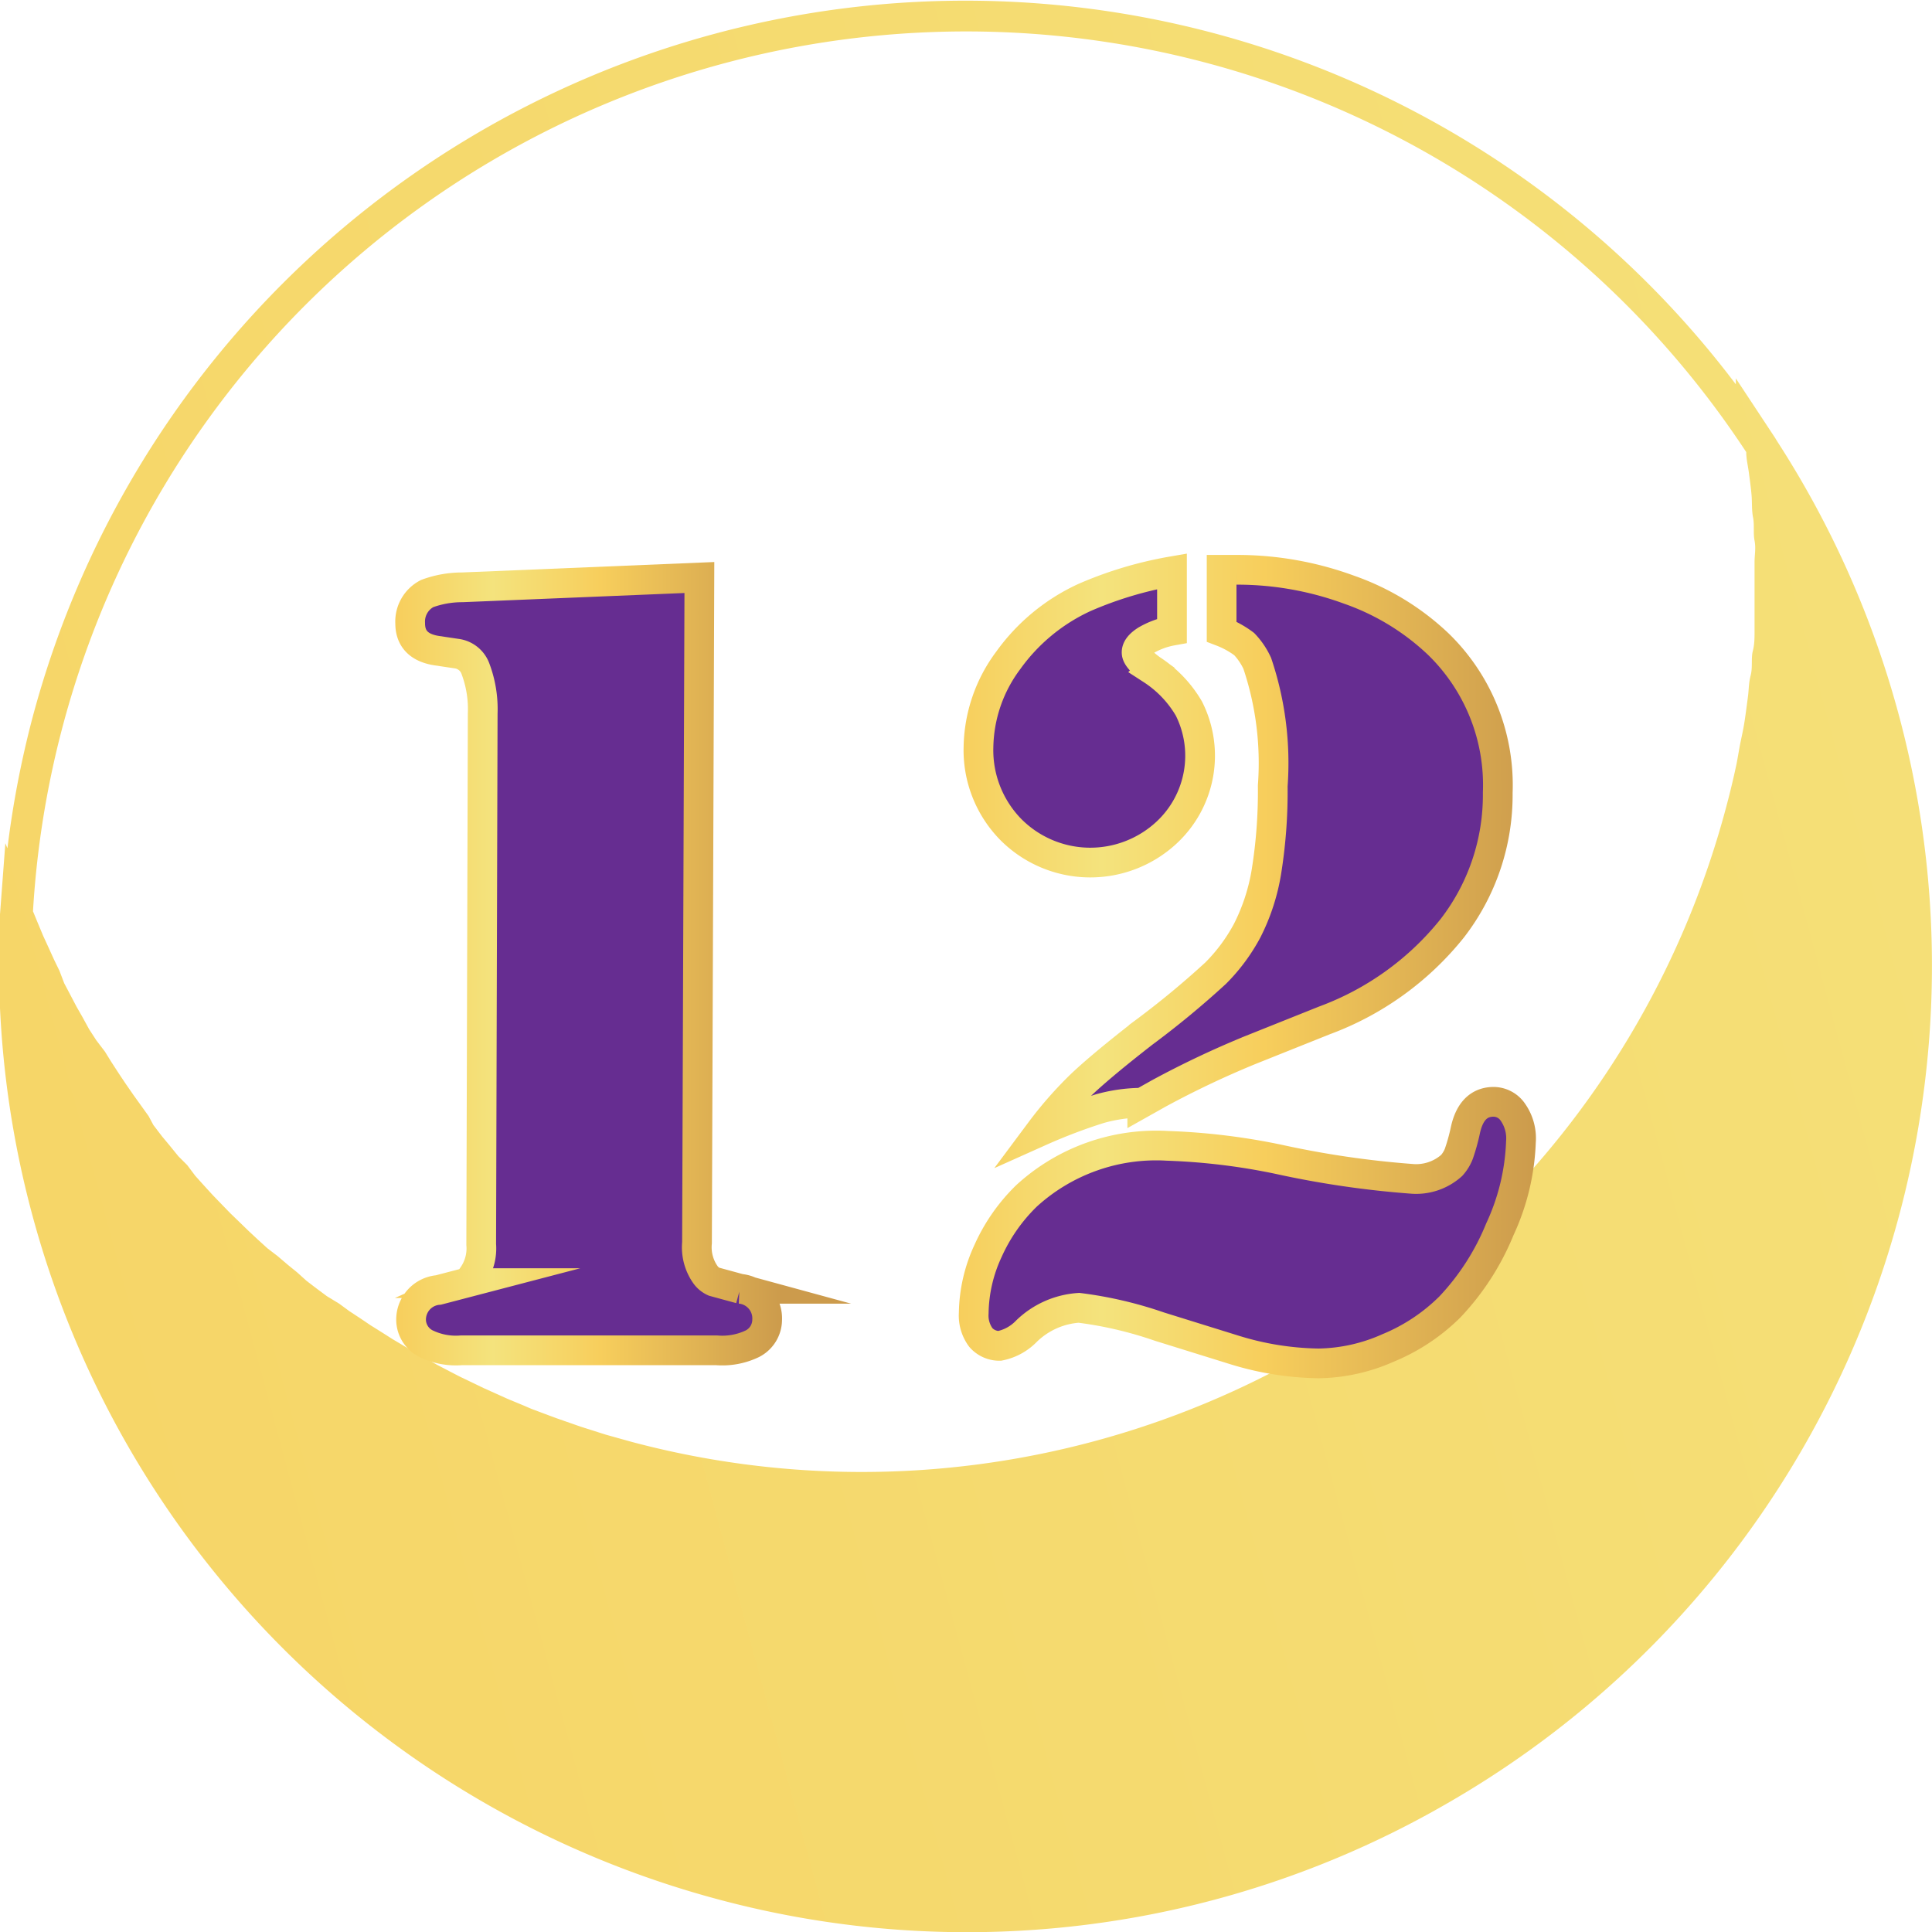
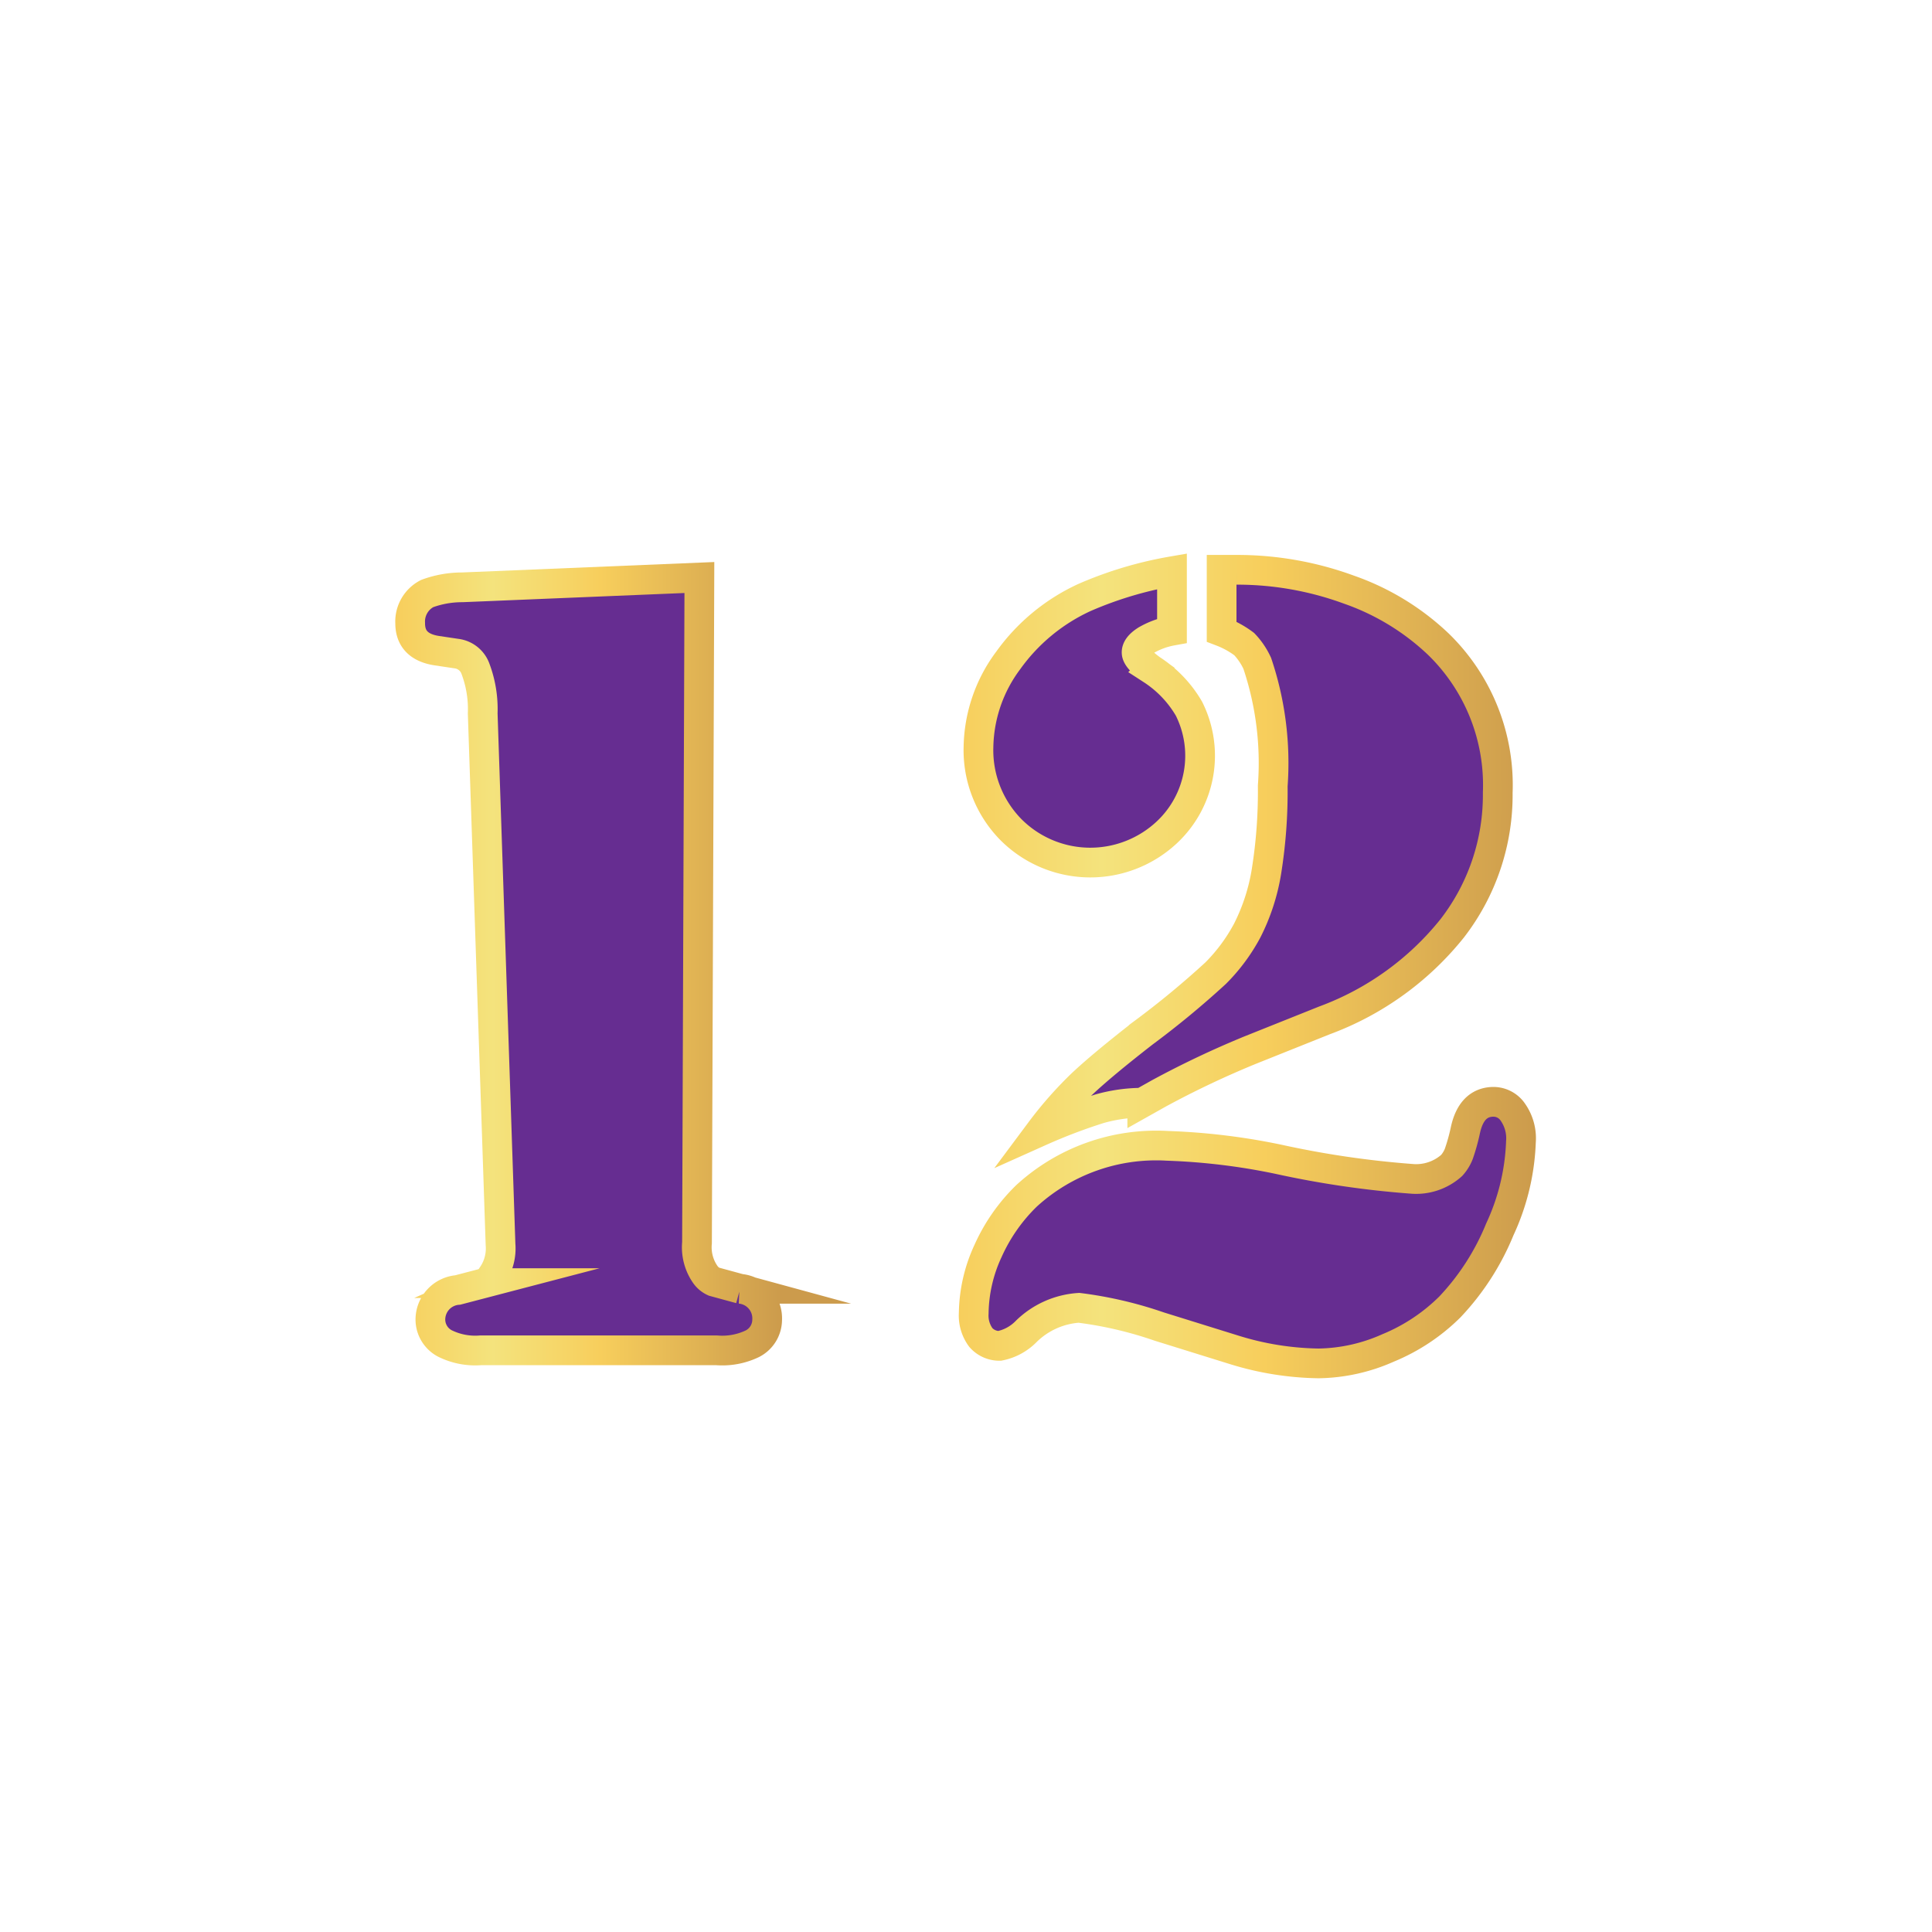
<svg xmlns="http://www.w3.org/2000/svg" xmlns:xlink="http://www.w3.org/1999/xlink" id="Layer_1" data-name="Layer 1" viewBox="0 0 65 65">
  <defs>
    <style>.cls-1{fill:url(#Áåçûìÿííûé_ãðàäèåíò_33);}.cls-2,.cls-3{fill:#662d91;stroke-miterlimit:10;}.cls-2{stroke:url(#Áåçûìÿííûé_ãðàäèåíò_33-2);}.cls-3{stroke:url(#Áåçûìÿííûé_ãðàäèåíò_33-3);}</style>
    <linearGradient id="Áåçûìÿííûé_ãðàäèåíò_33" x1="-48.6" y1="54.37" x2="500.4" y2="-93.63" gradientUnits="userSpaceOnUse">
      <stop offset="0" stop-color="#f7ce5c" />
      <stop offset="0.25" stop-color="#f4e37d" />
      <stop offset="0.53" stop-color="#f7ce5c" />
      <stop offset="1" stop-color="#cc9b4c" />
    </linearGradient>
    <linearGradient id="Áåçûìÿííûé_ãðàäèåíò_33-2" x1="13.33" y1="32.42" x2="26.3" y2="32.42" xlink:href="#Áåçûìÿííûé_ãðàäèåíò_33" />
    <linearGradient id="Áåçûìÿííûé_ãðàäèåíò_33-3" x1="32.22" y1="32.47" x2="51.67" y2="32.47" xlink:href="#Áåçûìÿííûé_ãðàäèåíò_33" />
  </defs>
  <title>No.12</title>
-   <path class="cls-1" d="M48.78,60.62a32.5,32.5,0,0,0,11-45.79h0l-.06-.1-1.32-2,0,.2A32.48,32.48,0,0,0,1.1,24.12a32.81,32.81,0,0,0-.85,4.42l-.07-.17L0,30.76v.12H0a32.61,32.61,0,0,0,24.08,33A32.28,32.28,0,0,0,48.78,60.62ZM40.61,2.12A31.38,31.38,0,0,1,58.75,15.21c0,.23.06.47.09.7s.07.51.09.76,0,.49.05.74,0,.52.05.78,0,.48,0,.72,0,.53,0,.79,0,.47,0,.71,0,.54,0,.8,0,.47-.06.7,0,.54-.07.81-.06.47-.09.7-.07.54-.11.81-.09.49-.14.73-.09.51-.14.76q-.16.75-.36,1.49A30.09,30.09,0,0,1,21.25,48.51l-.86-.24-.19-.06L19.54,48l-.23-.08-.6-.21-.27-.1-.56-.21-.28-.12-.53-.22-.31-.14-.49-.22-.31-.15-.48-.23-.33-.17-.44-.23-.34-.19-.42-.23-.33-.2-.42-.25-.33-.21-.4-.25-.34-.23-.38-.25-.34-.25L11,43.61l-.35-.26-.34-.26L10,42.81l-.32-.26-.34-.29L9,42l-.33-.3-.3-.28-.33-.32-.29-.28-.32-.33-.28-.29-.31-.34-.27-.3L6.3,39.2,6,38.9l-.3-.37-.25-.3-.29-.38L5,37.55l-.28-.39-.23-.32-.27-.39L4,36.12l-.26-.4-.21-.34L3.24,35,3,34.63l-.23-.42-.2-.35-.22-.42-.19-.36L2,32.66l-.18-.37-.2-.44-.17-.37L1.25,31l-.14-.34A31.45,31.45,0,0,1,40.61,2.12Z" />
-   <path class="cls-2" d="M23.53,19.43l-.08,22.38a1.6,1.6,0,0,0,.28,1.07.71.71,0,0,0,.29.24l.88.24a1,1,0,0,1,.91,1.05.91.91,0,0,1-.5.8,2.34,2.34,0,0,1-1.2.22h-.65l-7.31,0h-.63a2.29,2.29,0,0,1-1.2-.23.91.91,0,0,1-.49-.8,1,1,0,0,1,.92-1l.88-.23a.6.6,0,0,0,.27-.24,1.6,1.6,0,0,0,.29-1.06L16.24,24A3.84,3.84,0,0,0,16,22.51a.78.78,0,0,0-.64-.52l-.67-.1q-.89-.14-.89-.92a1.06,1.06,0,0,1,.57-1,3.4,3.4,0,0,1,1.18-.21Z" />
+   <path class="cls-2" d="M23.53,19.43l-.08,22.38a1.6,1.6,0,0,0,.28,1.07.71.71,0,0,0,.29.24l.88.24a1,1,0,0,1,.91,1.05.91.91,0,0,1-.5.8,2.34,2.34,0,0,1-1.2.22l-7.31,0h-.63a2.29,2.29,0,0,1-1.2-.23.91.91,0,0,1-.49-.8,1,1,0,0,1,.92-1l.88-.23a.6.6,0,0,0,.27-.24,1.6,1.6,0,0,0,.29-1.06L16.24,24A3.84,3.84,0,0,0,16,22.51a.78.78,0,0,0-.64-.52l-.67-.1q-.89-.14-.89-.92a1.06,1.06,0,0,1,.57-1,3.4,3.4,0,0,1,1.18-.21Z" />
  <path class="cls-3" d="M50.21,37.07a.79.79,0,0,1,.69.35,1.53,1.53,0,0,1,.27,1,7.6,7.6,0,0,1-.71,2.94,8.41,8.41,0,0,1-1.68,2.61,6.4,6.4,0,0,1-2.08,1.38,5.93,5.93,0,0,1-2.34.52,10,10,0,0,1-2.82-.45L39,44.63A13.34,13.34,0,0,0,36.3,44a2.79,2.79,0,0,0-1.77.79,1.71,1.71,0,0,1-.9.49A.83.83,0,0,1,33,45a1.24,1.24,0,0,1-.24-.82,5.11,5.11,0,0,1,.48-2.09,6,6,0,0,1,1.3-1.86,6.46,6.46,0,0,1,4.73-1.68A21.8,21.8,0,0,1,43,39a32,32,0,0,0,4.49.66,1.79,1.79,0,0,0,1.35-.45,1.28,1.28,0,0,0,.24-.39,6.52,6.52,0,0,0,.22-.79Q49.5,37.1,50.21,37.07ZM39.43,19.22v2a2.68,2.68,0,0,0-.87.32q-.33.21-.32.42t.51.57A3.9,3.9,0,0,1,40,23.84,3.53,3.53,0,0,1,39.26,28,3.77,3.77,0,0,1,34,27.9a3.81,3.81,0,0,1-1.08-2.77,5,5,0,0,1,1-2.91,6.48,6.48,0,0,1,2.57-2.12A12.85,12.85,0,0,1,39.43,19.22Zm1.67,2V19.17h.51a10.92,10.92,0,0,1,3.78.67,8.36,8.36,0,0,1,3,1.83,6.61,6.61,0,0,1,2,5,7.33,7.33,0,0,1-1.53,4.56,9.89,9.89,0,0,1-4.3,3.1l-2.5,1A31.62,31.62,0,0,0,39,36.78l-.57.32A5.33,5.33,0,0,0,37,37.3a18.5,18.5,0,0,0-2,.76,12.94,12.94,0,0,1,1.39-1.58q.7-.66,2.09-1.74a29.83,29.83,0,0,0,2.42-2,6.07,6.07,0,0,0,1.06-1.43,6.77,6.77,0,0,0,.65-2,17,17,0,0,0,.21-2.87,10.51,10.51,0,0,0-.52-4.12,2.37,2.37,0,0,0-.44-.65A3.11,3.11,0,0,0,41.1,21.25Z" />
</svg>